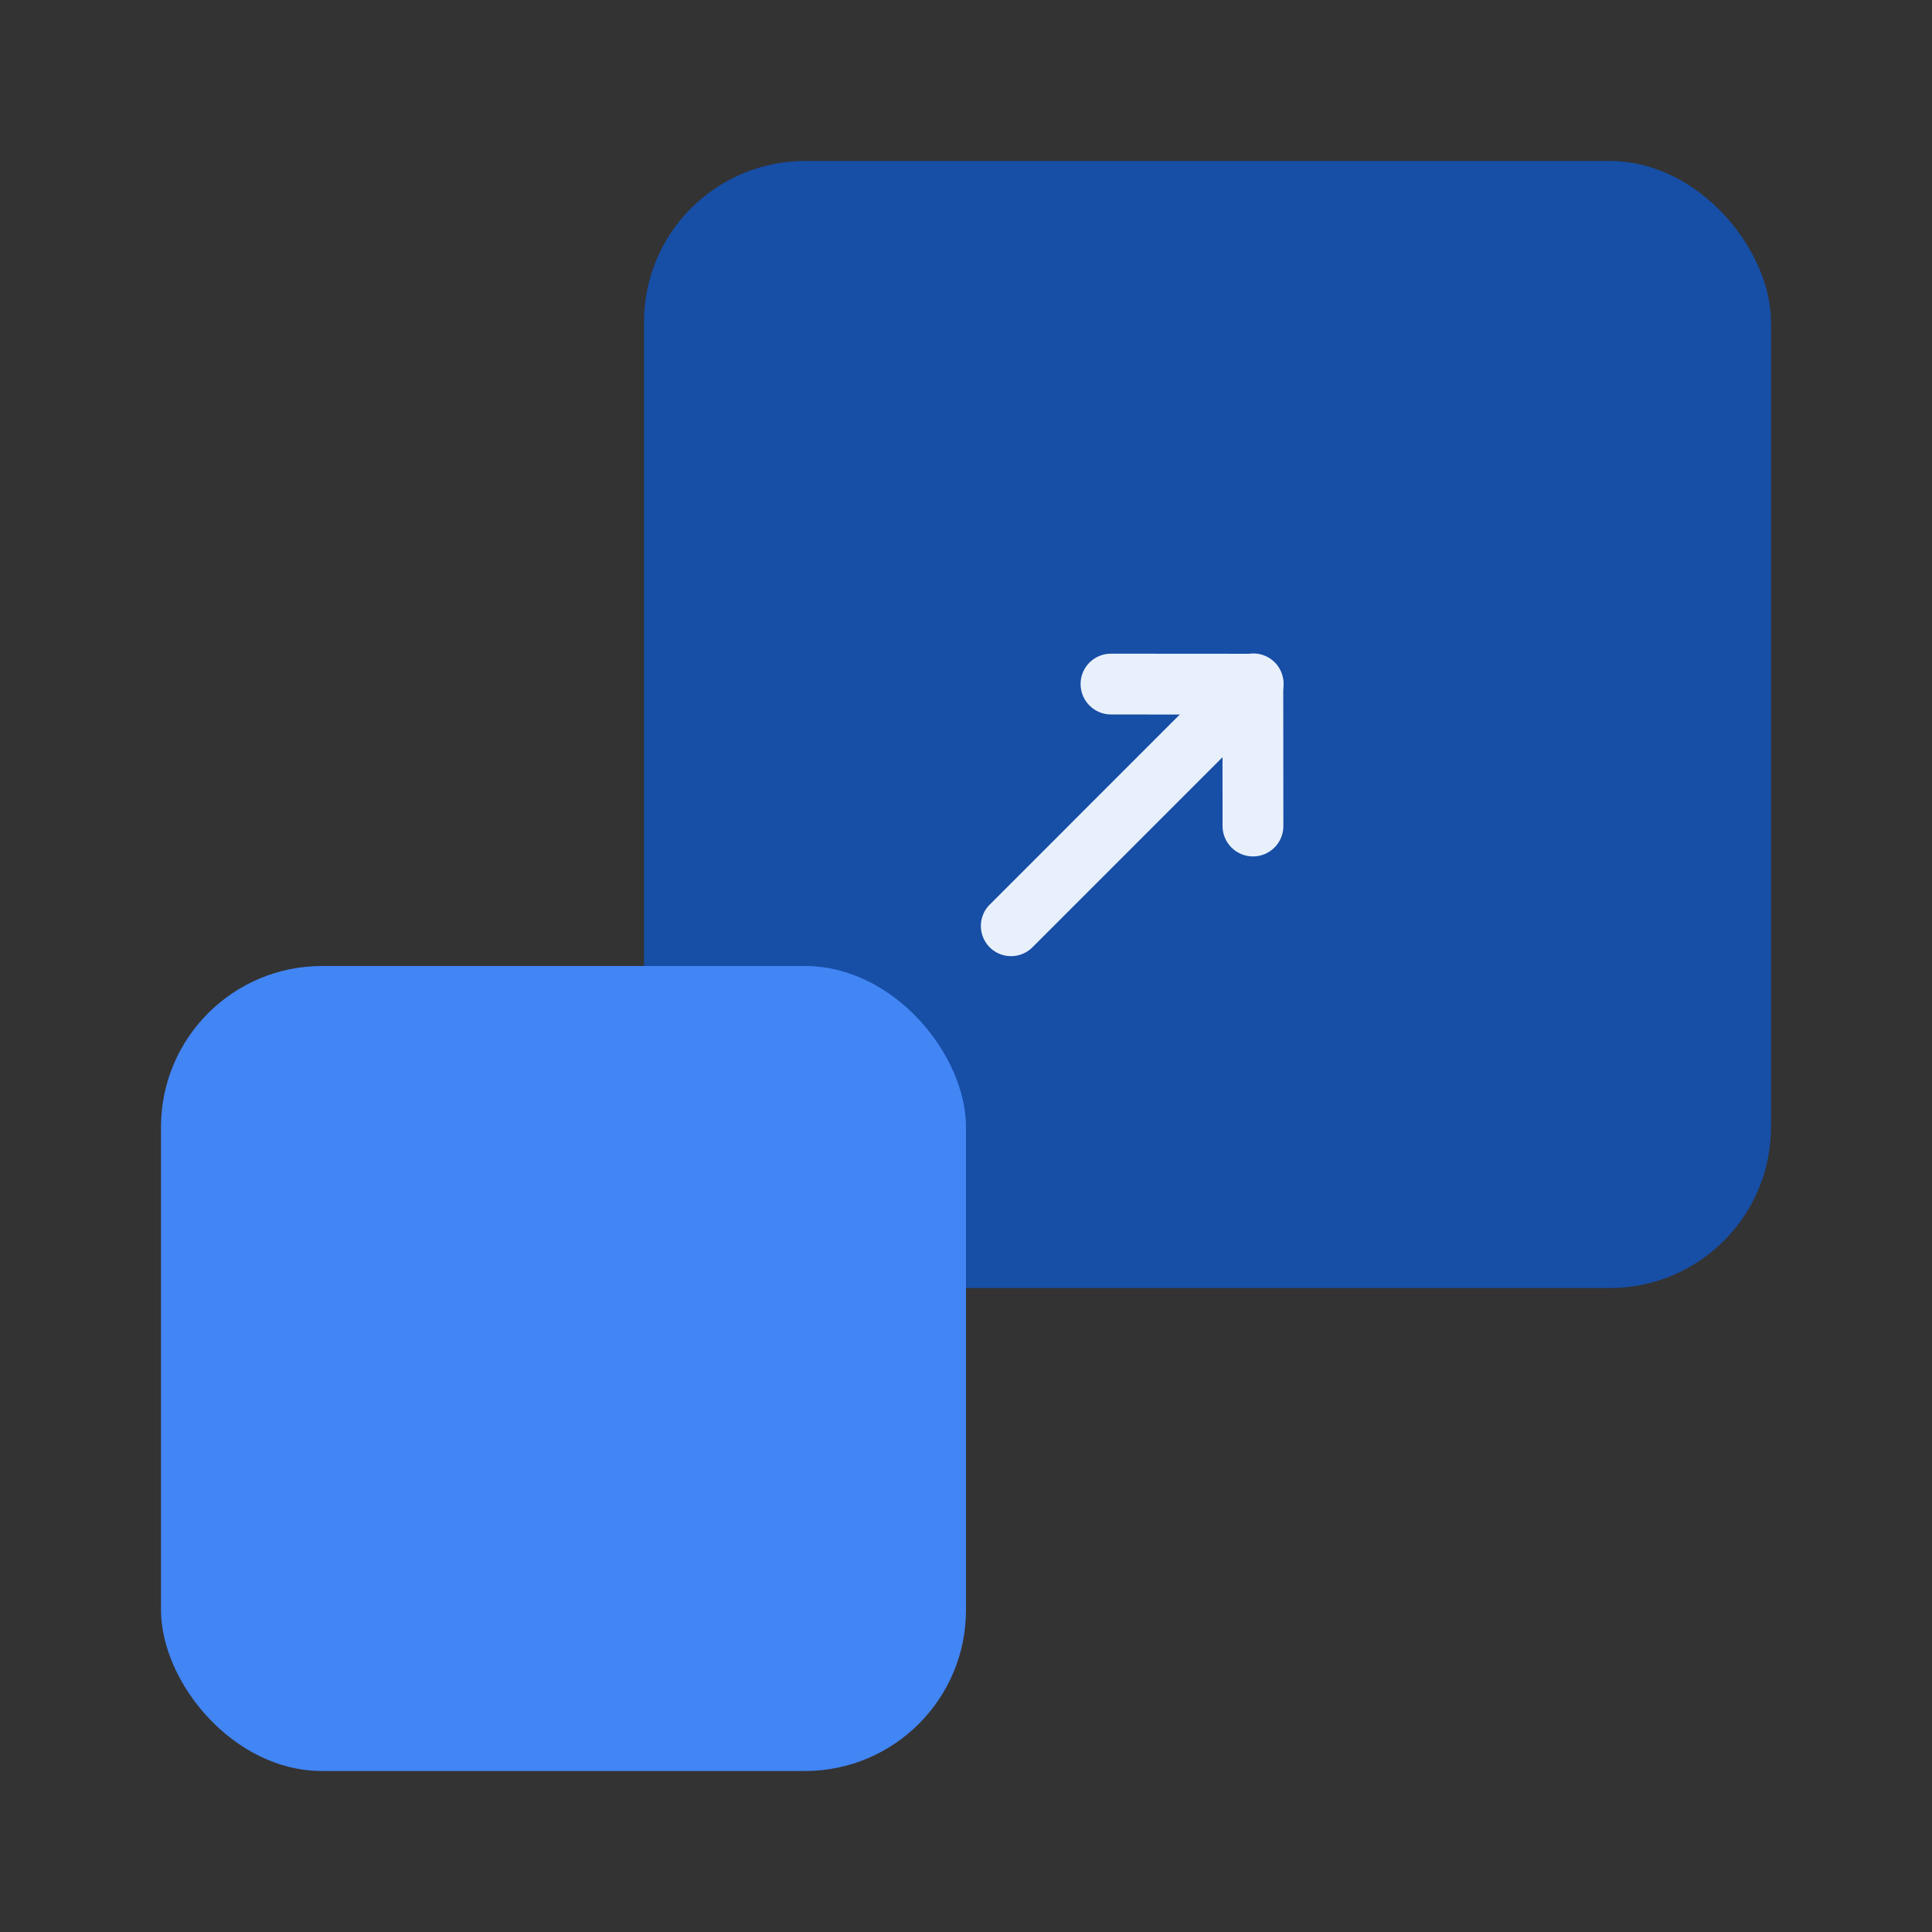
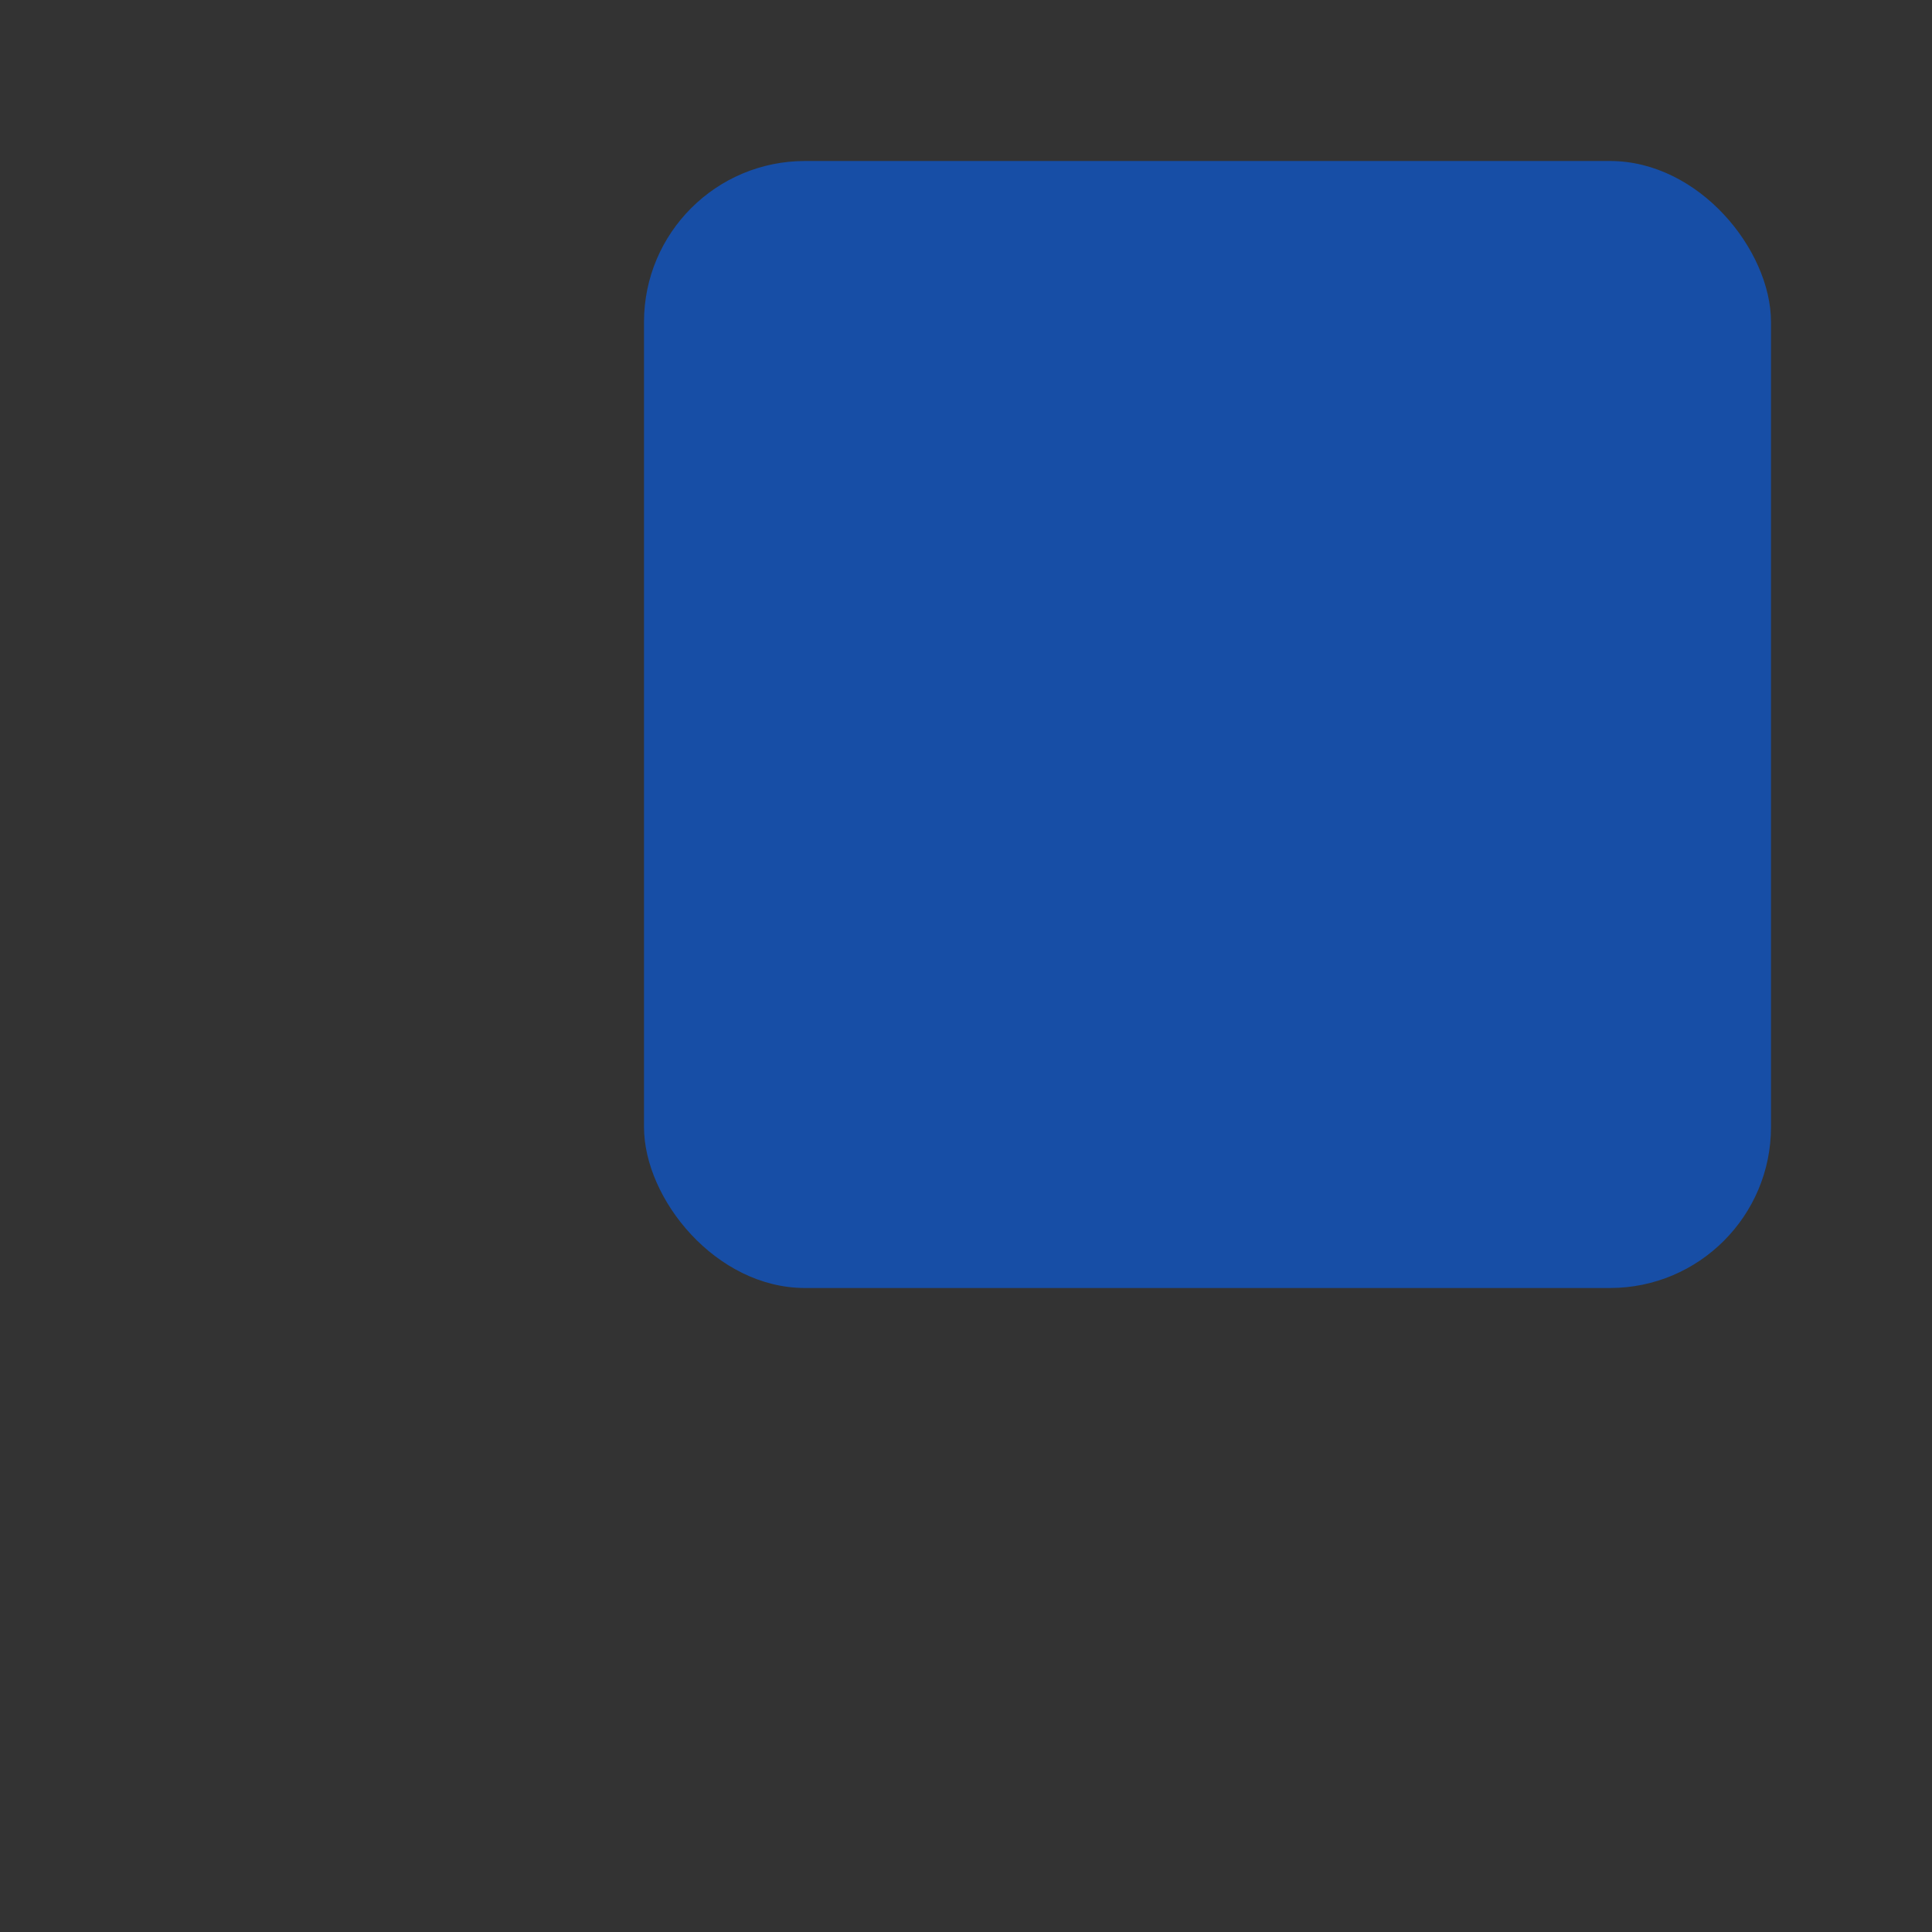
<svg xmlns="http://www.w3.org/2000/svg" width="96" height="96" fill="none">
  <rect width="100%" height="100%" fill="#333333" stroke="none" />
  <rect width="56" height="56" x="32" y="8" fill="#174EA6" rx="8" />
-   <rect width="40" height="40" x="8" y="48" fill="#4285F4" rx="8" />
-   <path fill="#E8F0FE" d="M61.2 32.929a1.5 1.5 0 1 1 2.121 2.121l-12.02 12.021a1.5 1.5 0 1 1-2.122-2.121l12.02-12.021Z" />
-   <path fill="#E8F0FE" d="M53.694 33.99c0 .834.677 1.511 1.511 1.512l5.54.004.003 5.539c0 .834.678 1.51 1.512 1.511.834 0 1.51-.675 1.51-1.51l-.006-7.042v-.007c0-.834-.677-1.51-1.511-1.511l-7.05-.005c-.834-.001-1.51.675-1.51 1.51Z" />
</svg>